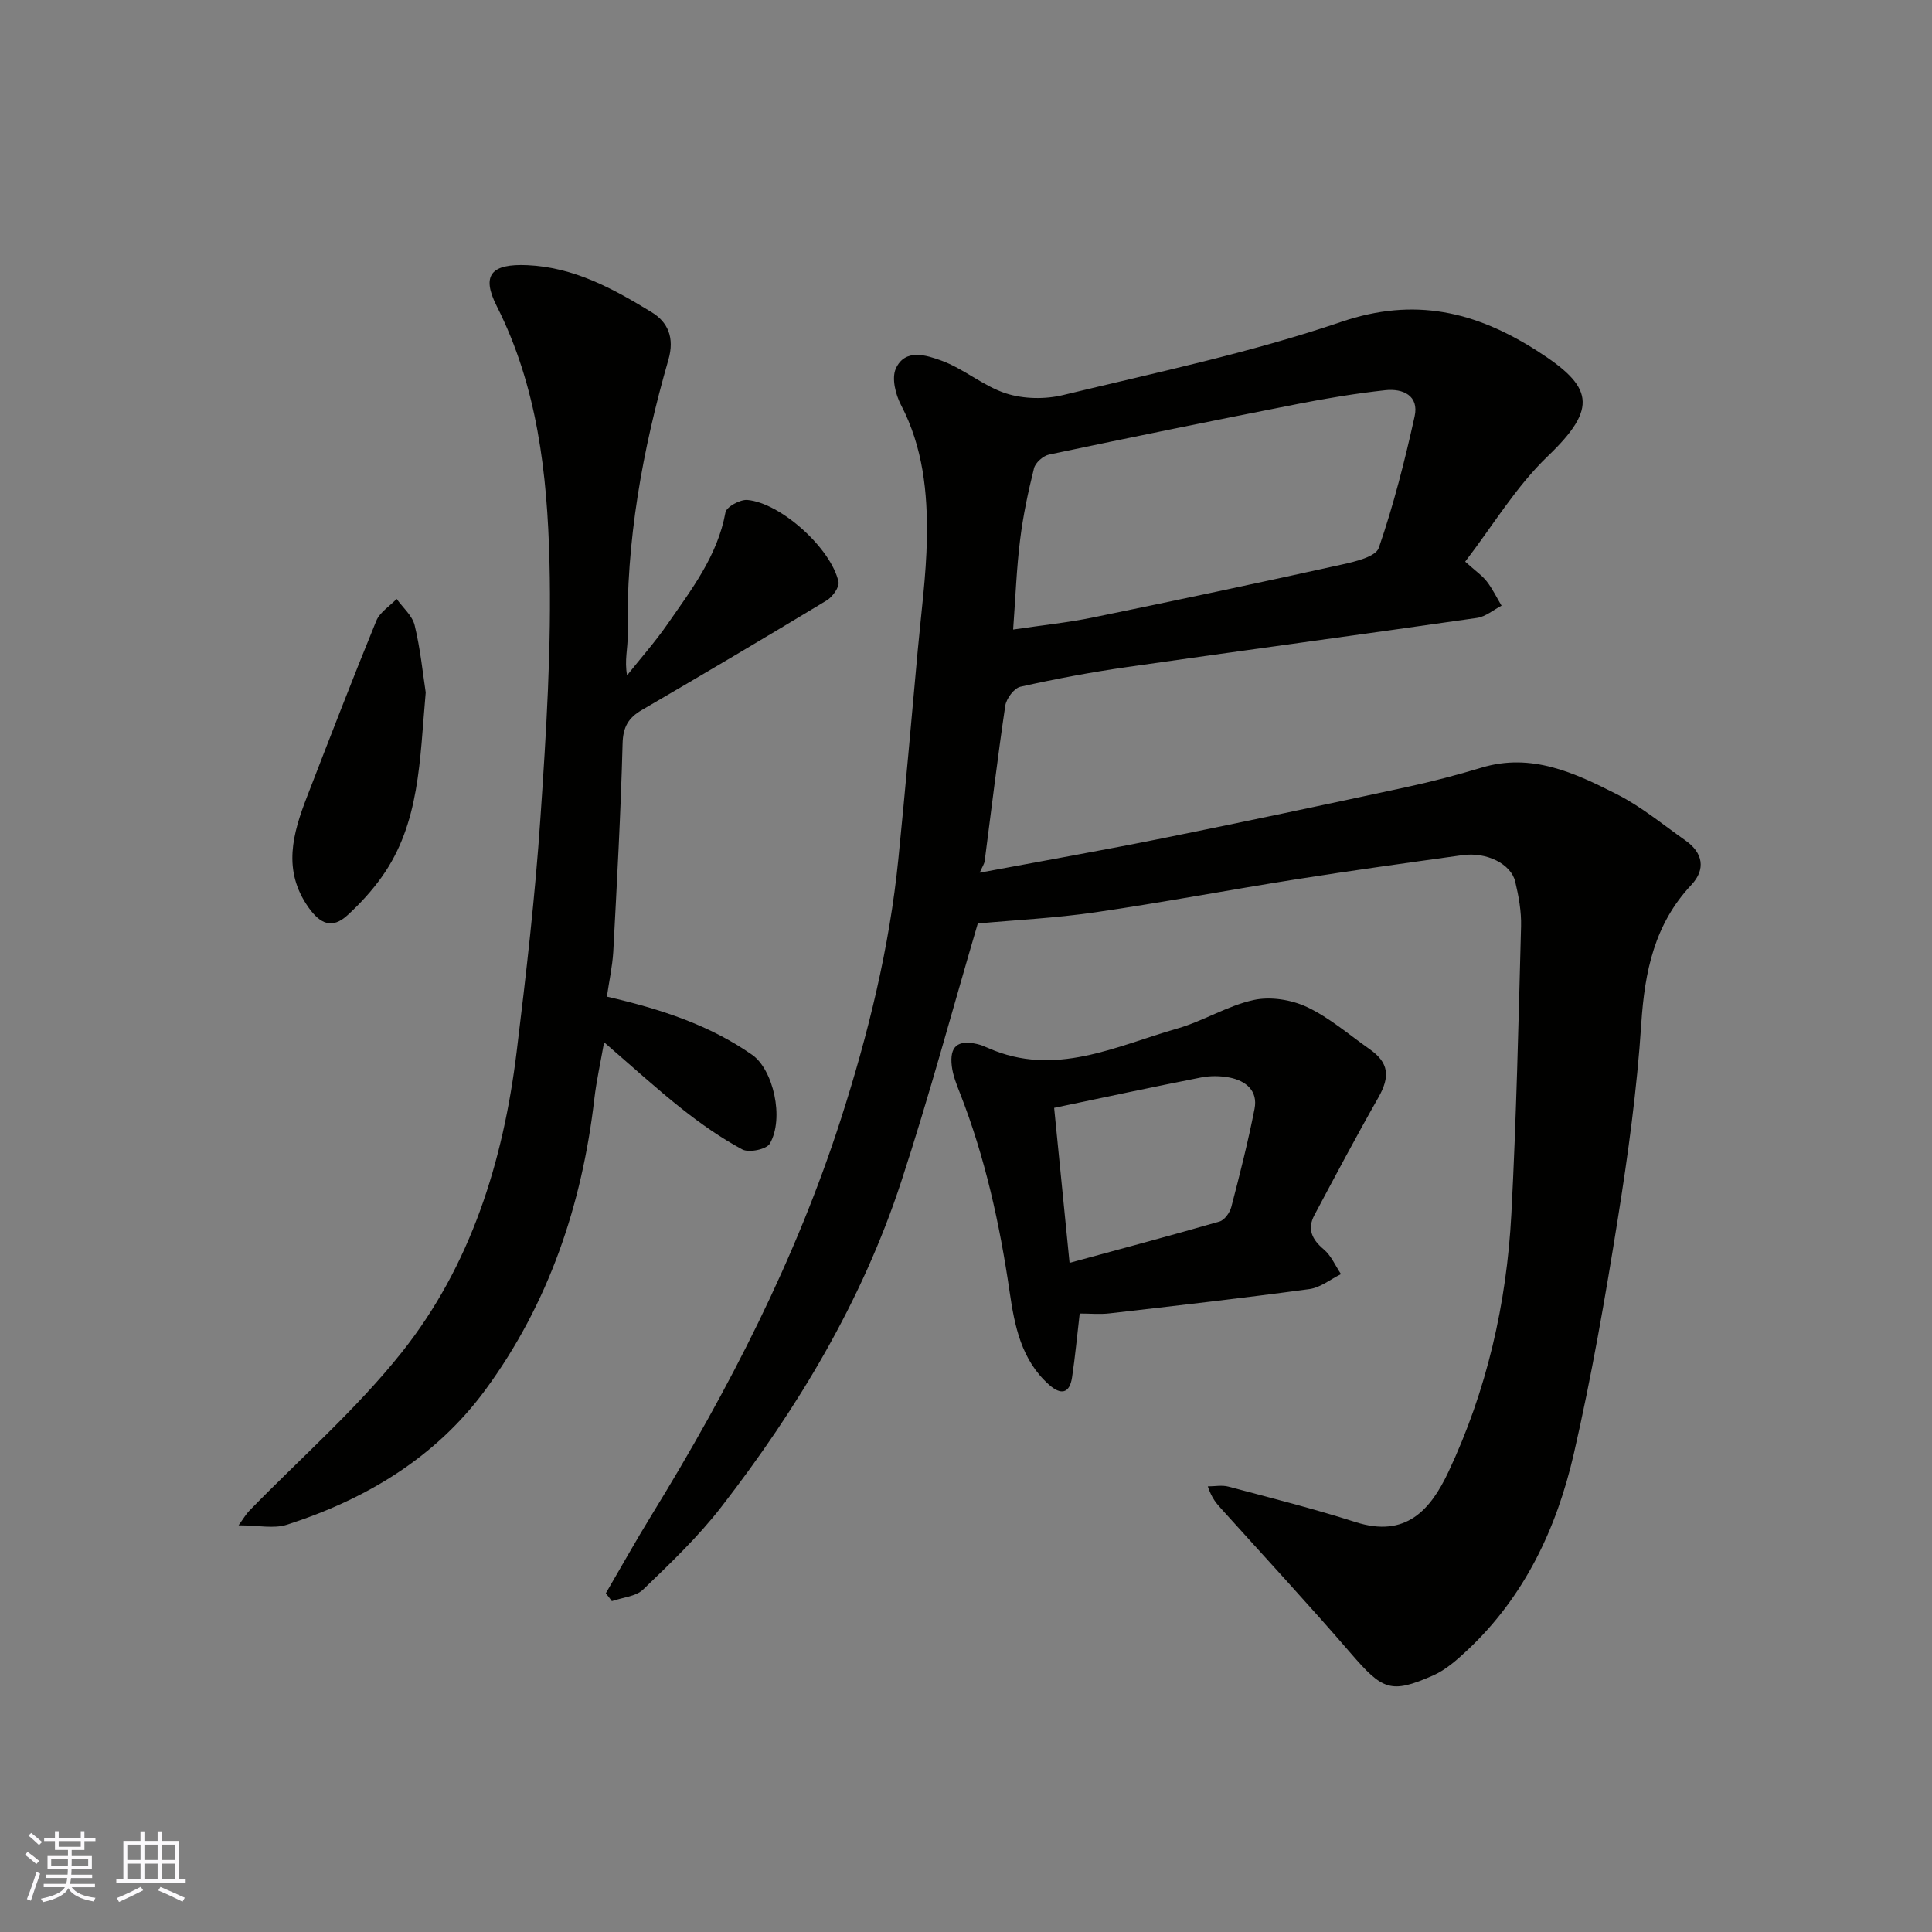
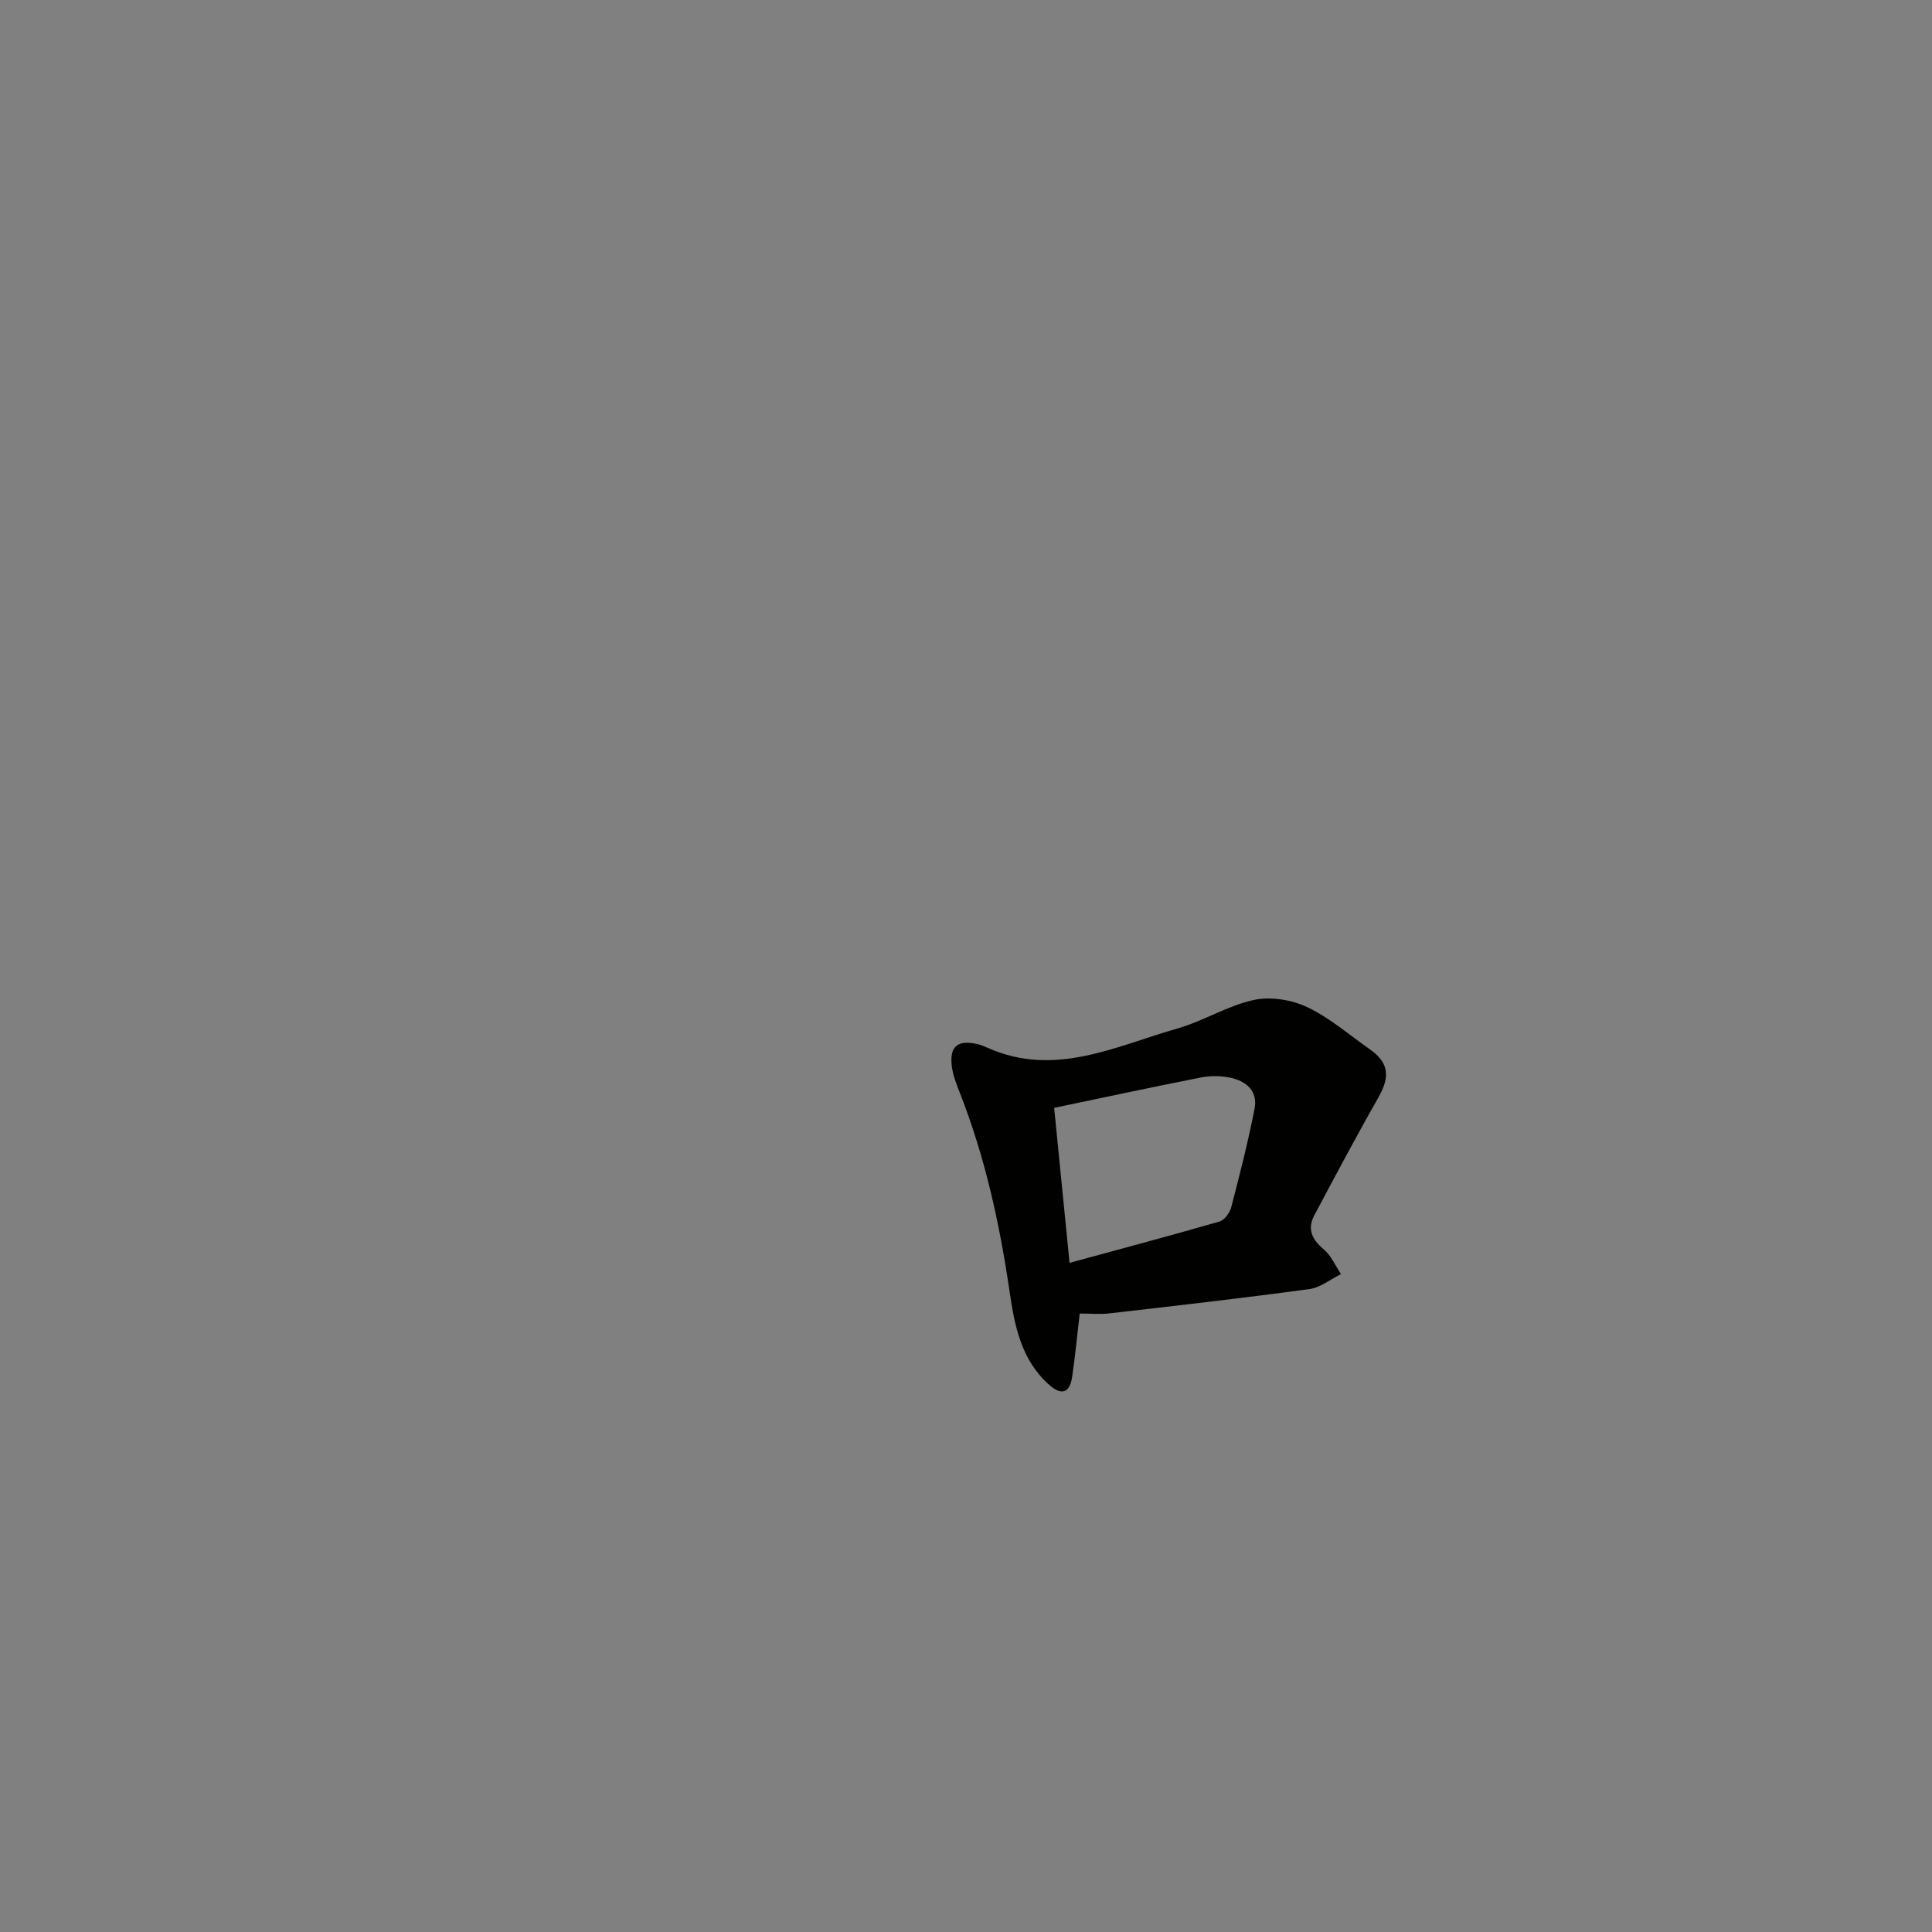
<svg xmlns="http://www.w3.org/2000/svg" enable-background="new 0 0 400 400" viewBox="0 0 400 400">
  <rect x="0" y="0" width="400" height="400" fill="#808080" stroke="none" />
  <g fill="#010100">
-     <path d="m125.43 329.87c3.18-5.44 6.25-10.95 9.55-16.31 15.93-25.93 29.78-52.84 39.13-81.91 5.65-17.57 10.04-35.43 11.89-53.83 1.44-14.39 2.7-28.79 4.01-43.19.7-7.7 1.75-15.4 1.89-23.11.17-9.52-.8-18.93-5.36-27.68-1.13-2.17-1.96-5.51-1.08-7.5 1.91-4.3 6.42-2.77 9.42-1.69 4.68 1.69 8.69 5.28 13.4 6.8 3.63 1.17 8.1 1.25 11.83.34 19.28-4.67 38.82-8.76 57.55-15.14 15.24-5.19 27.8-2.15 40.52 5.95 11.66 7.42 12.77 11.78 2.28 21.84-6.62 6.34-11.48 14.52-17.11 21.84 2.23 2.01 3.56 2.91 4.49 4.12 1.18 1.54 2.04 3.32 3.04 5-1.69.87-3.3 2.28-5.08 2.53-24.12 3.47-48.28 6.71-72.41 10.17-7.42 1.06-14.81 2.44-22.12 4.08-1.31.29-2.92 2.45-3.14 3.94-1.59 10.69-2.86 21.42-4.26 32.14-.08.61-.49 1.18-1.03 2.42 13-2.43 25.59-4.65 38.1-7.17 16.77-3.38 33.5-6.93 50.22-10.54 5.24-1.13 10.45-2.49 15.58-4.04 10.37-3.13 19.32 1.1 28.05 5.53 5.05 2.56 9.52 6.28 14.19 9.57 3.59 2.53 4.23 5.94 1.2 9.17-7.64 8.14-9.66 17.92-10.37 28.72-.88 13.55-2.73 27.07-4.87 40.49-2.59 16.25-5.41 32.51-9.09 48.54-3.55 15.47-10.22 29.65-22.11 40.76-2.13 1.99-4.44 4.04-7.06 5.19-8.76 3.85-10.44 3.01-17.01-4.6-8.73-10.12-17.82-19.93-26.77-29.87-.98-1.09-1.99-2.15-2.84-4.69 1.43 0 2.95-.31 4.28.05 8.8 2.34 17.64 4.57 26.31 7.34 10.41 3.33 15.52-2.51 19.22-10.37 7.95-16.86 12.06-34.83 13.04-53.39 1.04-19.85 1.48-39.73 2.01-59.6.08-3.07-.49-6.23-1.21-9.24-.88-3.69-5.96-6.17-10.9-5.48-11.5 1.6-22.99 3.19-34.46 5-13.87 2.19-27.67 4.81-41.56 6.83-8.29 1.21-16.69 1.61-24.35 2.32-5.29 17.97-10.08 35.85-15.84 53.41-8.11 24.76-21.38 46.87-37.25 67.37-4.78 6.18-10.53 11.66-16.18 17.1-1.52 1.47-4.29 1.65-6.49 2.42-.4-.55-.83-1.09-1.25-1.63zm84.33-199.53c6.15-.91 11.37-1.45 16.47-2.49 17.22-3.53 34.43-7.18 51.6-10.97 2.75-.61 7-1.61 7.63-3.44 3.06-8.87 5.39-18.04 7.42-27.22.96-4.32-2.43-5.83-6.08-5.43-5.99.66-11.97 1.64-17.88 2.8-17.26 3.39-34.5 6.89-51.71 10.52-1.23.26-2.84 1.67-3.13 2.84-1.22 4.88-2.27 9.84-2.88 14.83-.73 5.83-.94 11.74-1.44 18.56z" />
-     <path d="m125.65 206.34c11.29 2.6 21.29 5.91 30.09 12.06 4.32 3.02 6.7 13.09 3.64 18.38-.68 1.18-4.32 1.94-5.69 1.2-4.42-2.37-8.59-5.31-12.54-8.43-5.27-4.18-10.25-8.73-16.08-13.76-.76 4.32-1.59 8-2.02 11.72-2.55 21.95-9.45 42.38-22.54 60.22-10.27 13.99-24.72 22.68-41.13 27.95-2.7.87-5.92.12-9.99.12 1.02-1.39 1.53-2.3 2.23-3.02 10.58-10.88 22.15-20.97 31.55-32.78 14.31-17.99 21.02-39.54 23.79-62.2 1.97-16.12 3.84-32.27 4.93-48.47 1.2-17.66 2.32-35.4 1.87-53.07-.45-18.11-2.49-36.22-10.92-52.89-3.26-6.45-1.1-8.8 6.34-8.47 9.73.43 17.85 4.92 25.77 9.76 3.3 2.02 4.76 5.23 3.44 9.81-5.37 18.65-8.81 37.63-8.44 57.17.05 2.54-.69 5.09-.12 8.18 2.79-3.51 5.78-6.88 8.33-10.55 4.98-7.19 10.4-14.16 12.04-23.19.21-1.15 3.04-2.7 4.53-2.57 6.89.59 17.33 10 18.87 16.94.24 1.08-1.23 3.13-2.44 3.86-12.7 7.68-25.47 15.23-38.29 22.7-2.8 1.63-3.89 3.54-3.97 6.97-.38 14.37-1.17 28.73-1.93 43.09-.19 3.05-.86 6.09-1.32 9.27z" />
    <path d="m223.54 271.95c-.56 4.8-.95 9.03-1.58 13.21-.51 3.4-2.33 3.7-4.75 1.55-5.78-5.14-7.15-12.19-8.19-19.32-2.05-14.05-5.08-27.83-10.28-41.09-.71-1.8-1.45-3.67-1.68-5.56-.49-4.12 1.21-5.5 5.26-4.58.79.18 1.55.51 2.29.83 13.8 6.1 26.36-.39 39.12-4.04 5.4-1.54 10.38-4.72 15.83-5.91 3.46-.76 7.8-.07 11.05 1.46 4.65 2.19 8.68 5.72 12.95 8.71 4 2.81 4.29 5.67 1.8 10.05-4.57 8.02-8.89 16.18-13.23 24.32-1.53 2.87-.51 5.03 1.94 7.09 1.54 1.29 2.4 3.38 3.57 5.12-2.17 1.07-4.26 2.79-6.53 3.1-13.77 1.87-27.59 3.44-41.4 5.03-1.96.23-3.98.03-6.17.03zm-2.1-10.49c10.49-2.86 20.8-5.6 31.05-8.56 1.04-.3 2.14-1.84 2.44-3.01 1.76-6.74 3.47-13.49 4.81-20.32.73-3.73-1.77-5.79-5.14-6.47-1.92-.38-4.04-.4-5.95-.02-10.17 2-20.31 4.18-30.4 6.29 1.05 10.65 2.08 21.02 3.19 32.09z" />
-     <path d="m88.14 143.36c-1.25 13.97-1.18 27.11-9.12 38.23-2.04 2.87-4.48 5.52-7.08 7.9-3.15 2.89-5.62 1.84-8.05-1.59-5.48-7.73-3.27-15.35-.29-23.04 4.7-12.14 9.38-24.28 14.31-36.33.73-1.78 2.78-3.03 4.21-4.53 1.29 1.81 3.25 3.46 3.73 5.46 1.2 4.93 1.69 10 2.29 13.9z" />
  </g>
-   <path d="m5.17 384 .55-.58c.85.61 1.65 1.24 2.4 1.87l-.59.64c-.83-.73-1.62-1.37-2.36-1.93m1.22 9.53-.82-.34c.71-1.76 1.37-3.64 1.98-5.63.24.13.5.25.76.36-.6 1.67-1.24 3.54-1.92 5.61m-.5-13.5.57-.54c.56.44 1.31 1.06 2.26 1.87l-.64.64c-.68-.66-1.41-1.32-2.19-1.97m3.25.46h2.24v-1.36h.77v1.36h4.57v-1.36h.76v1.36h2.28v.69h-2.28v1.84h-2.64v1.26h4.18v2.64h-4.21c0 .45-.02.86-.05 1.21h4.32v.69h-4.38c-.04.34-.1.75-.19 1.22h5.15v.69h-4.82c.87 1.19 2.51 1.92 4.93 2.19-.17.31-.3.57-.37.76-2.77-.49-4.52-1.41-5.26-2.76-.56 1.26-2.3 2.23-5.24 2.9-.12-.24-.26-.48-.43-.72 2.73-.55 4.38-1.34 4.96-2.38h-4.38v-.69h4.65c.1-.38.17-.79.21-1.22h-4.32v-.69h4.4c.03-.34.05-.75.05-1.21h-4.2v-2.64h4.23v-1.26h-2.69v-1.84h-2.24zm1.46 4.46v1.29h3.45c.01-.4.02-.57.01-.53v-.32-.45h-3.46zm1.55-2.59h4.57v-1.19h-4.57zm6.11 2.59h-3.42v.77c-.01.19-.01.37-.02.53h3.44z" fill="#fbfafc" />
-   <path d="m32.63 379.16h.82v1.98h3.54v7.89h1.45v.78h-14.36v-.78h1.46v-7.89h3.54v-1.98h.82v1.98h2.73zm-3.49 11.48.5.73c-1.61.82-3.28 1.63-5 2.41-.13-.27-.28-.55-.44-.82 1.75-.72 3.4-1.49 4.94-2.32m-2.78-5.55h2.73v-3.18h-2.73zm0 3.95h2.73v-3.2h-2.73zm3.54-3.95h2.73v-3.18h-2.73zm0 3.95h2.73v-3.2h-2.73zm7.89 4.68c-1.84-.92-3.51-1.7-5.02-2.32l.45-.73c1.89.8 3.57 1.55 5.04 2.23zm-1.62-11.81h-2.73v3.18h2.73zm-2.73 7.13h2.73v-3.2h-2.73z" fill="#fbfafc" />
</svg>